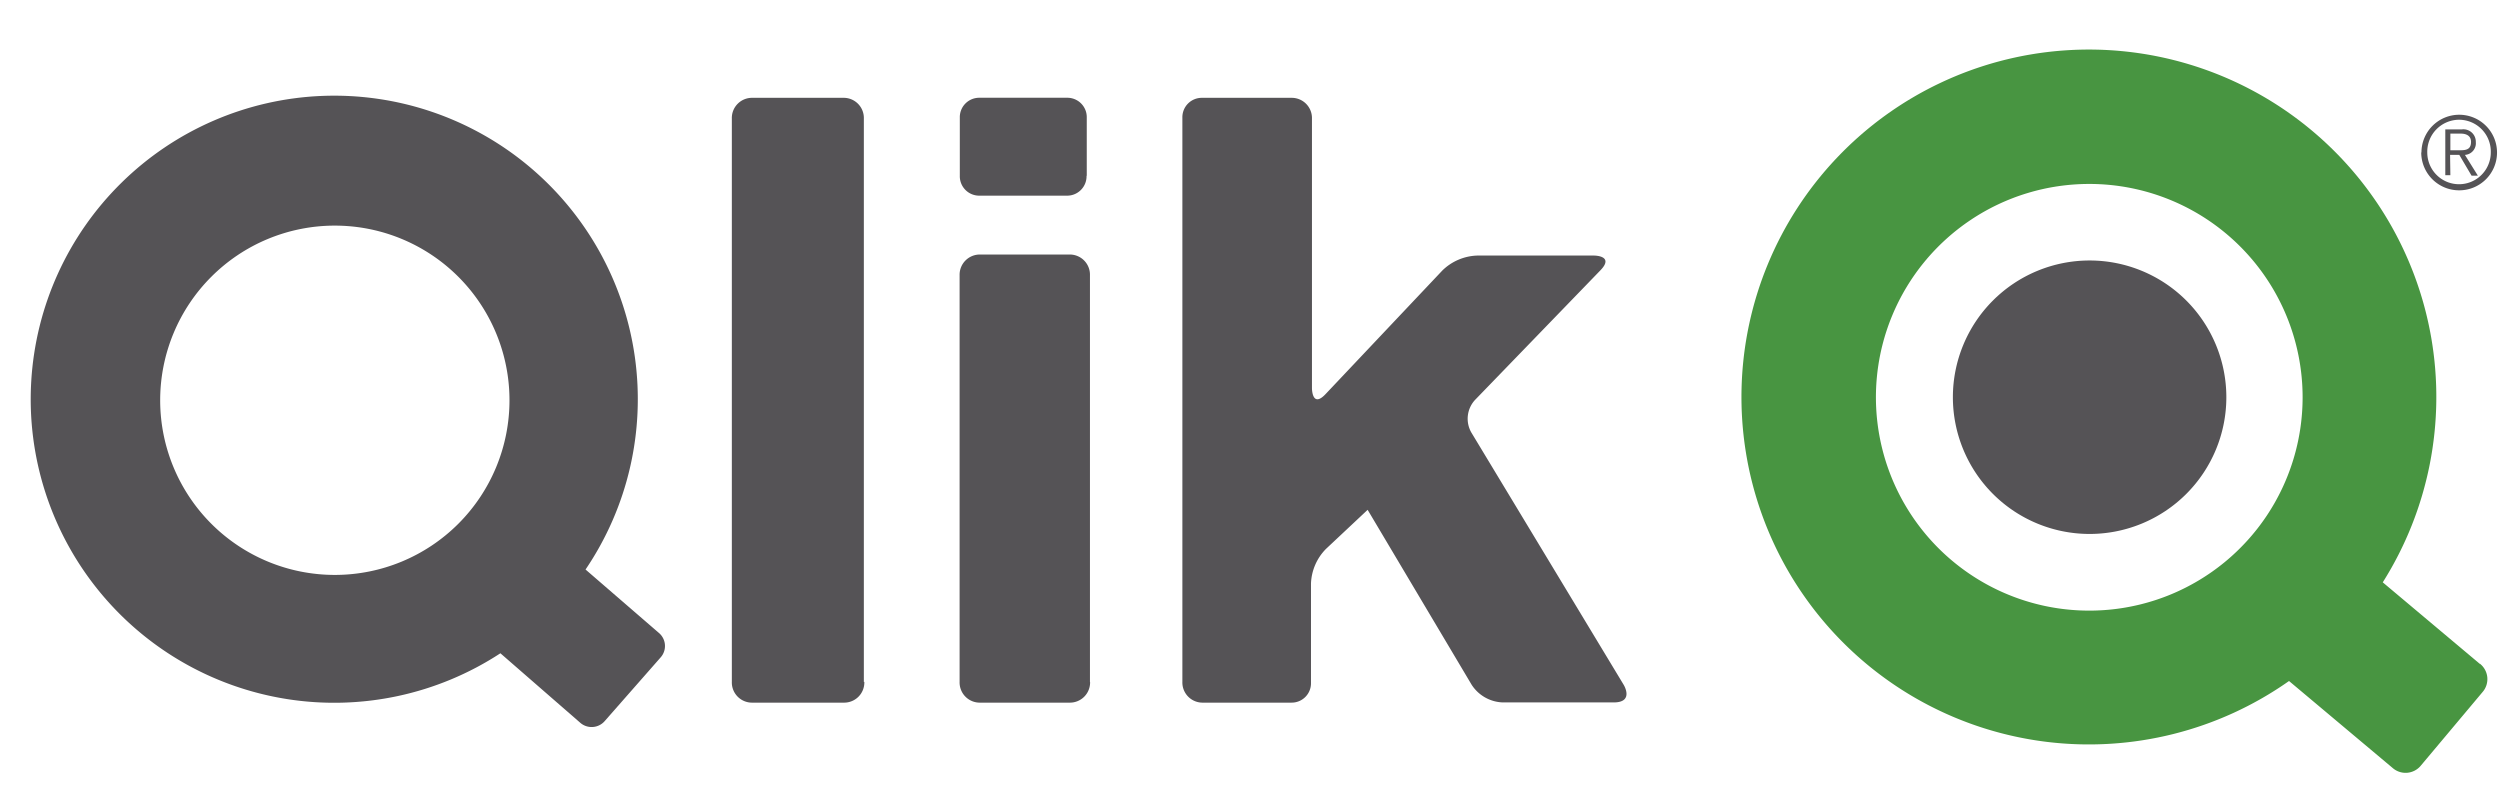
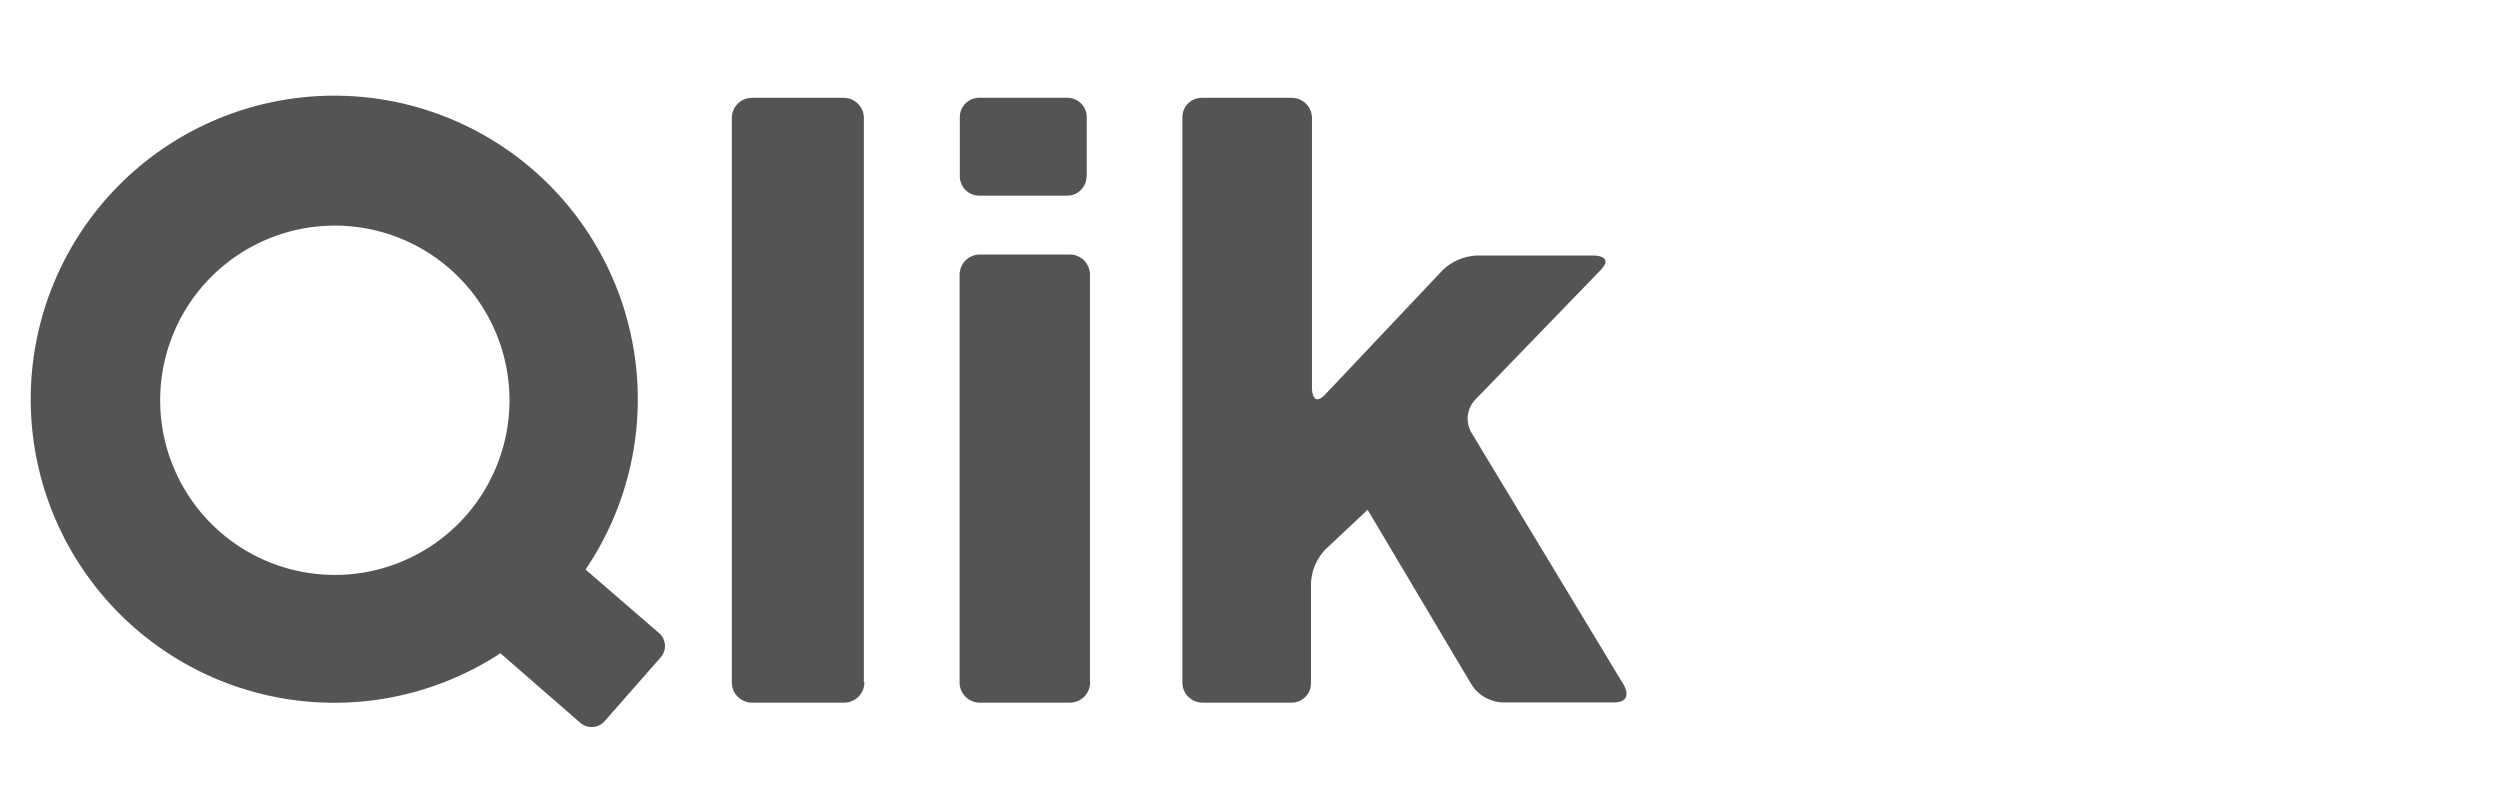
<svg xmlns="http://www.w3.org/2000/svg" viewBox="-4.662 -5.332 360.571 111.174" width="2500" height="797">
  <path d="M207.54 55.15a4 4 0 0 1 .53-4.68l18.09-18.7c2.07-2.13-.9-2.13-.9-2.13h-16.9a7.54 7.54 0 0 0-5 2.16l-16.8 17.78c-2 2.16-2-.81-2-.81V9.89a2.92 2.92 0 0 0-3-3h-12.83a2.8 2.8 0 0 0-2.86 2.86v81.37a2.91 2.91 0 0 0 3 3h12.7a2.79 2.79 0 0 0 2.85-2.85V76.94a7.49 7.49 0 0 1 2.17-5l6-5.63 15 25.23a5.57 5.57 0 0 0 4.49 2.55h16c3 0 1.44-2.54 1.44-2.54zm-55 36V32.49a2.91 2.91 0 0 0-3-3h-12.8a2.92 2.92 0 0 0-3 3v58.63a2.91 2.91 0 0 0 3 3h12.82a2.91 2.91 0 0 0 3-3m-.48-73V9.74a2.8 2.8 0 0 0-2.86-2.86h-12.59a2.8 2.8 0 0 0-2.86 2.86v8.39a2.8 2.8 0 0 0 2.86 2.87h12.56a2.8 2.8 0 0 0 2.86-2.86m-32.12 73V9.89a2.91 2.91 0 0 0-3-3h-13.04a2.91 2.91 0 0 0-3 3v81.23a2.91 2.91 0 0 0 3 3H117a2.91 2.91 0 0 0 3-3m-29.4-3.5a2.47 2.47 0 0 0-.25-3.57l-10.56-9.13A43.78 43.78 0 1 0 67.51 87L79 97a2.5 2.5 0 0 0 3.59-.26zM68.82 50.51a25.19 25.19 0 1 1-25.19-25.19 25.19 25.19 0 0 1 25.19 25.19" fill="#555356" />
-   <path d="M353 88.53l-14-11.76A50.11 50.11 0 1 0 325.48 91l14.94 12.54a2.84 2.84 0 0 0 4.09-.36l8.87-10.57a2.84 2.84 0 0 0-.35-4.09m-25.59-38.45a30.77 30.77 0 1 1-30.77-30.76 30.77 30.77 0 0 1 30.77 30.76" fill="#489541" />
  <g fill="#555356">
-     <path d="M277 50.07a19.72 19.72 0 1 1 19.72 19.72A19.72 19.72 0 0 1 277 50.07M344.58 14.77a5.45 5.45 0 1 1 5.42 5.46 5.46 5.46 0 0 1-5.45-5.46m5.45-4.72a4.61 4.61 0 0 0-4.58 4.72 4.58 4.58 0 1 0 9.16 0 4.59 4.59 0 0 0-4.58-4.72m-1.25 8h-.73v-6.61h2.4a1.79 1.79 0 0 1 2 1.83 1.68 1.68 0 0 1-1.57 1.85l1.87 3h-.91l-1.77-3h-1.33zm0-3.6h1.49c.88 0 1.49-.19 1.49-1.21 0-.86-.65-1.19-1.49-1.19h-1.49z" />
-   </g>
+     </g>
</svg>